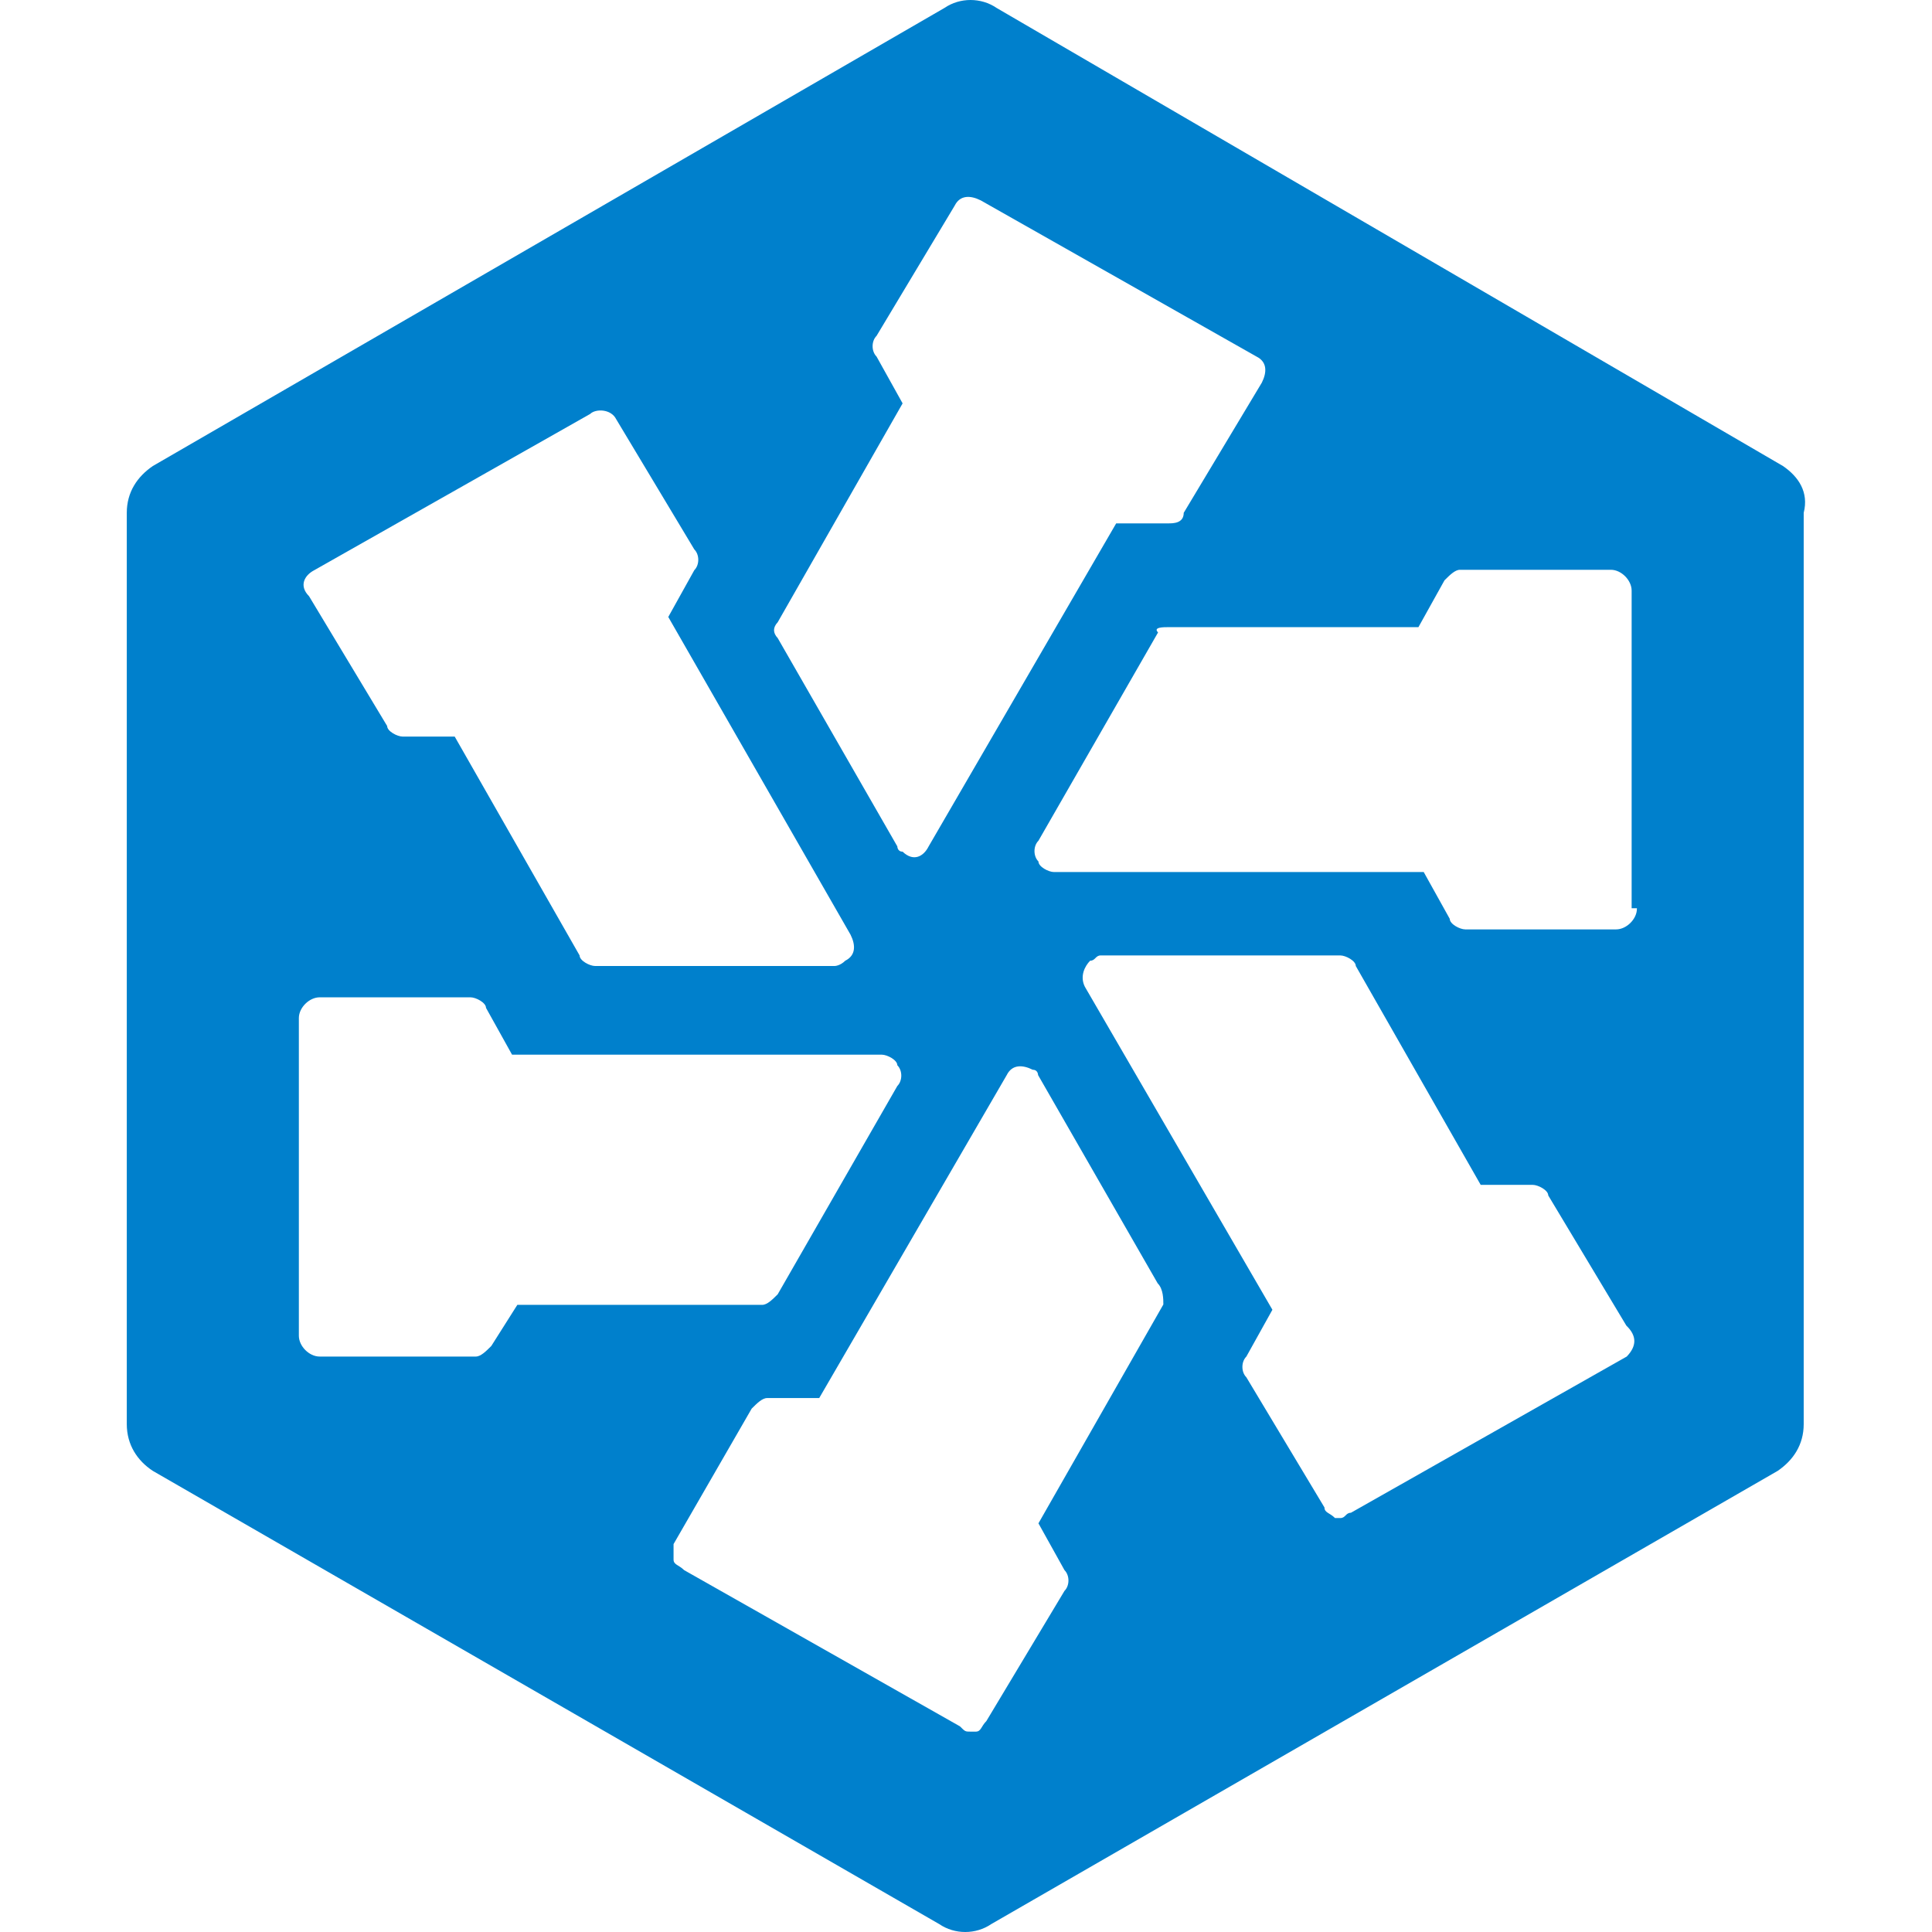
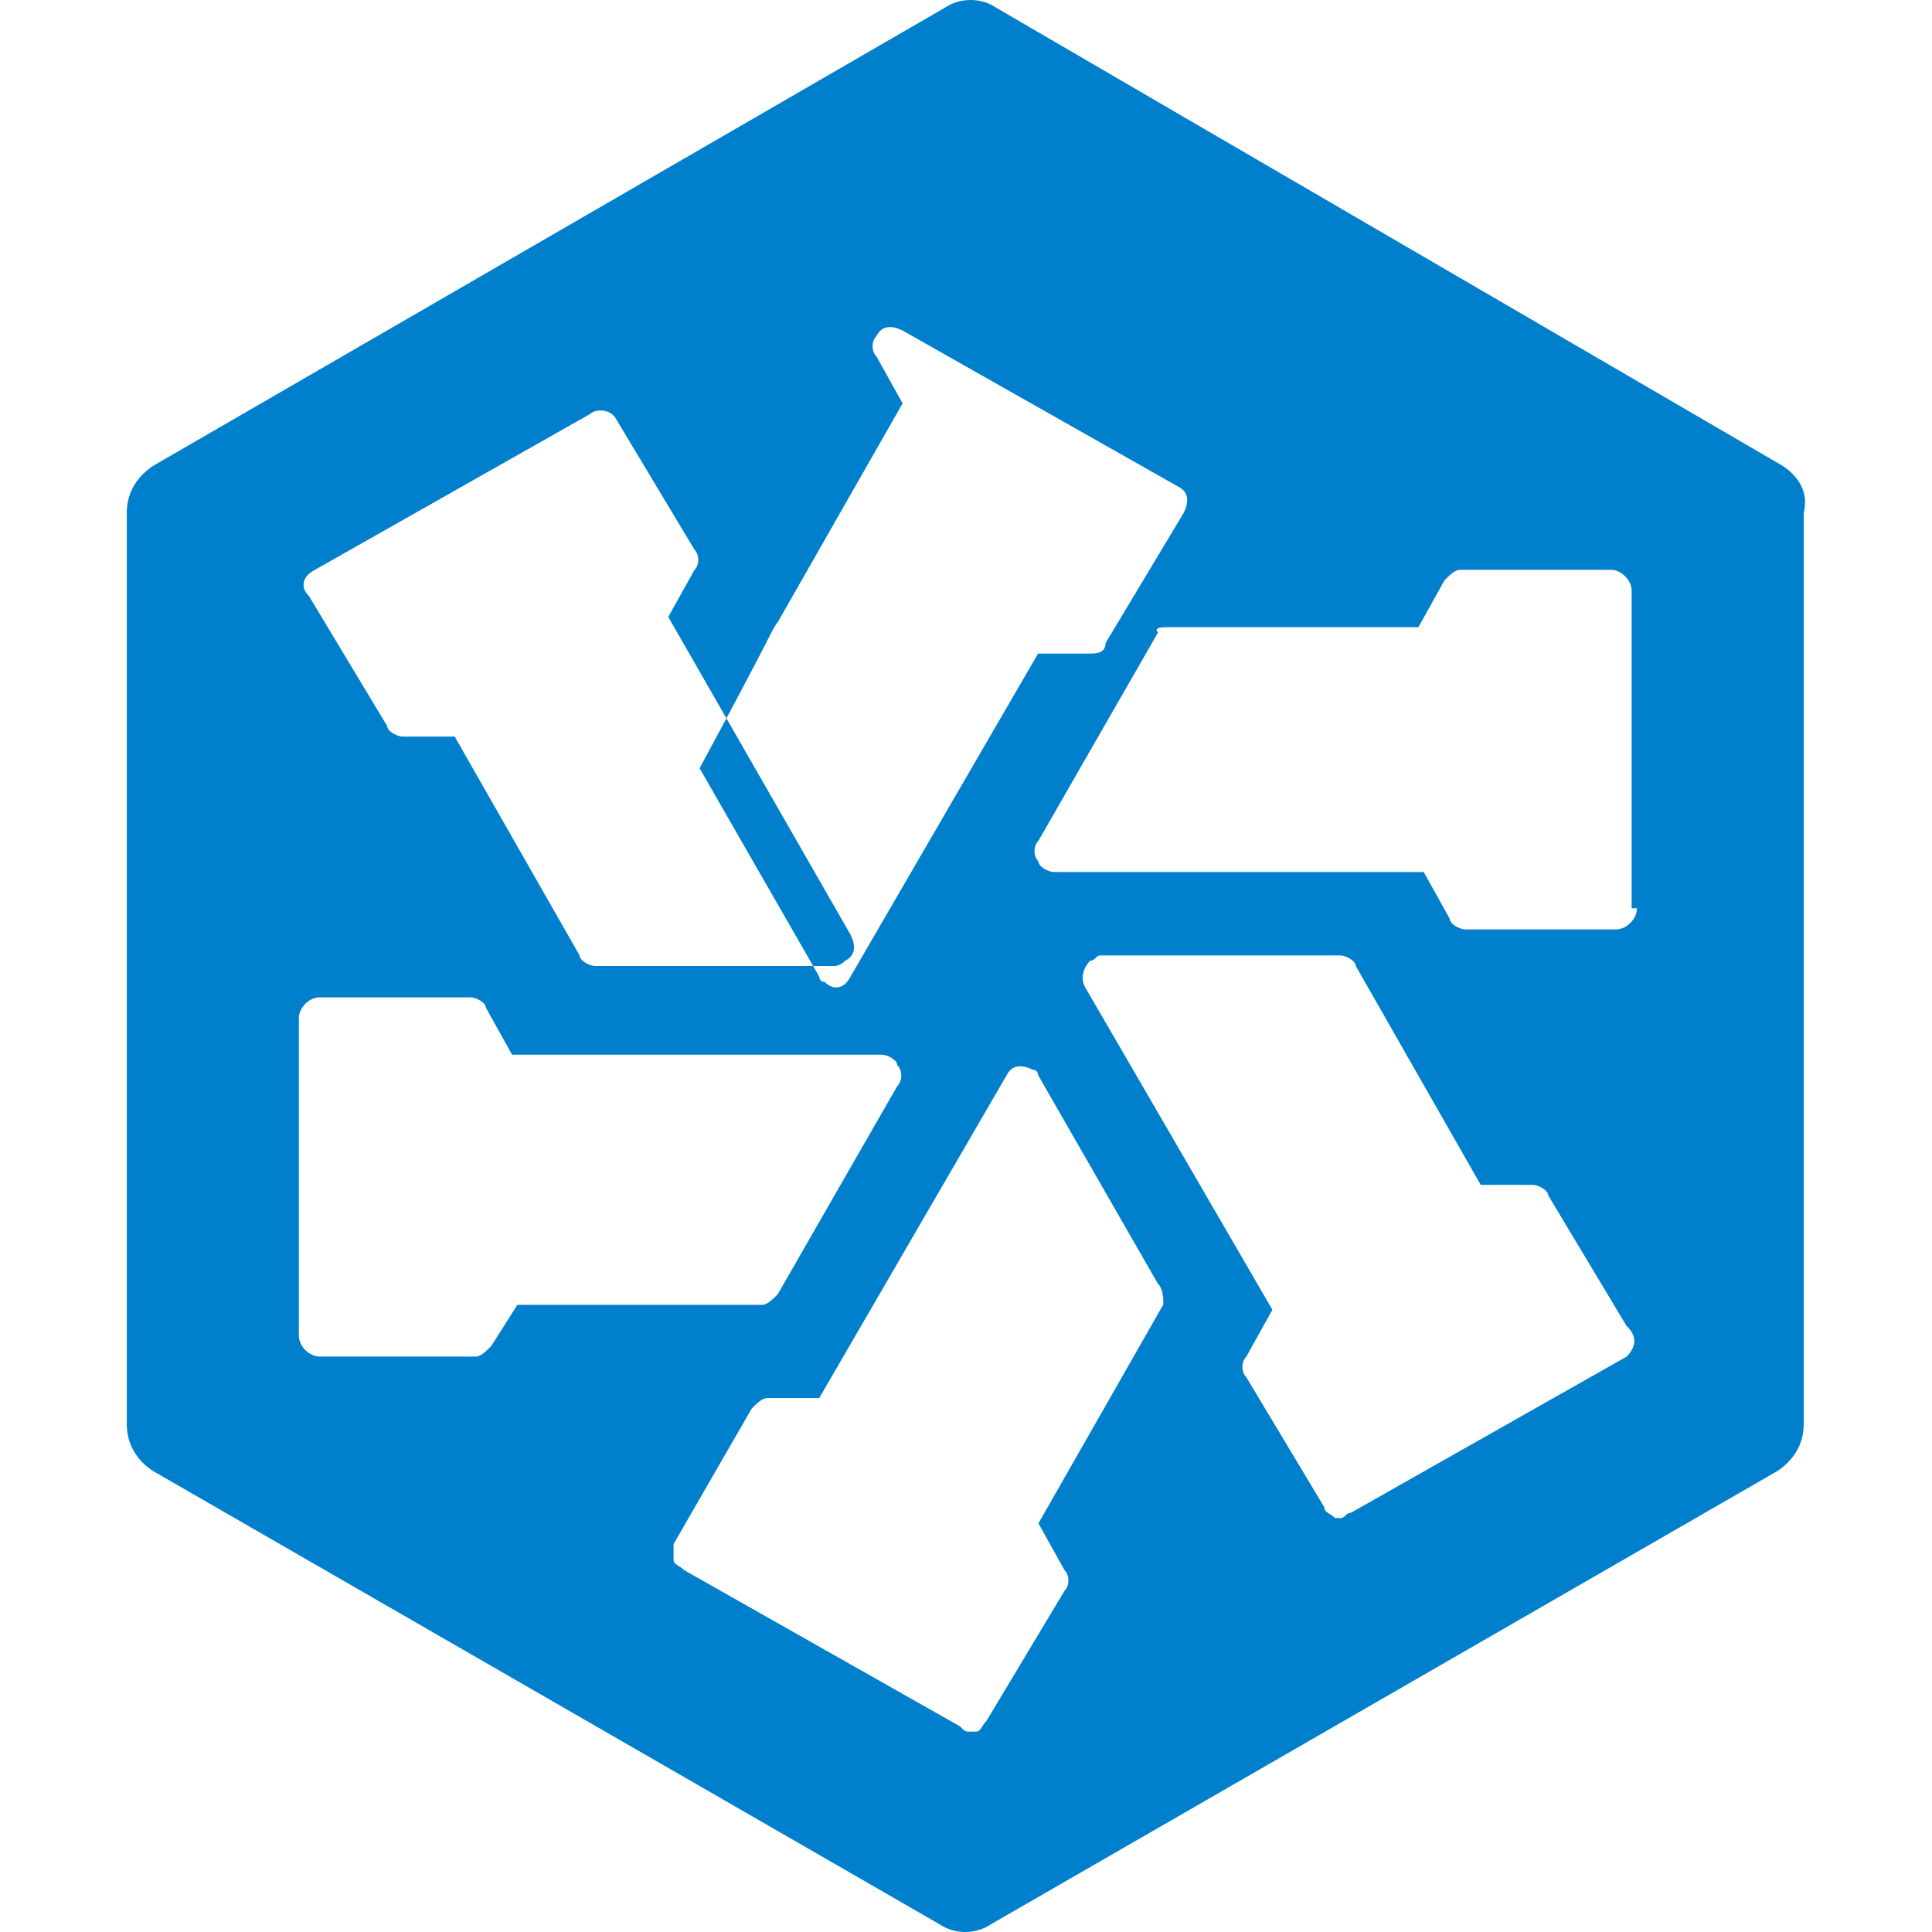
<svg xmlns="http://www.w3.org/2000/svg" version="1.1" id="Laag_1" x="0px" y="0px" width="512px" height="512px" viewBox="0 0 512 512" style="enable-background:new 0 0 512 512;" xml:space="preserve">
  <style type="text/css">
	.st0{fill:#0080CC;}
</style>
-   <path class="st0" d="M472.5,123.5L264.1,2.1c-4.1-2.8-9.7-2.8-13.8,0L40.5,123.5c-4.1,2.8-6.9,6.9-6.9,12.4v241.5  c0,5.5,2.8,9.7,6.9,12.4l208.4,120.1c4.1,2.8,9.7,2.8,13.8,0l208.4-120.1c4.1-2.8,6.9-6.9,6.9-12.4V135.9  C479.4,130.4,476.6,126.3,472.5,123.5 M206.1,164.9l33.1-58l-6.9-12.4c-1.4-1.4-1.4-4.1,0-5.5l20.7-34.5c1.4-2.8,4.1-2.8,6.9-1.4  l0,0l73.1,41.4c2.8,1.4,2.8,4.1,1.4,6.9l-20.7,34.5c0,2.8-2.8,2.8-4.1,2.8h-13.8l-49.7,85.6c-1.4,2.8-4.1,4.1-6.9,1.4  c-1.4,0-1.4-1.4-1.4-1.4l-31.7-55.2C204.8,167.7,204.8,166.3,206.1,164.9 M83.3,151.1l73.1-41.4c1.4-1.4,5.5-1.4,6.9,1.4l0,0  l20.7,34.5c1.4,1.4,1.4,4.1,0,5.5l-6.9,12.4l48.3,84.2c1.4,2.8,1.4,5.5-1.4,6.9c-1.4,1.4-2.8,1.4-2.8,1.4h-63.5  c-1.4,0-4.1-1.4-4.1-2.8l-33.1-58h-13.8c-1.4,0-4.1-1.4-4.1-2.8L81.9,158C79.2,155.3,80.6,152.5,83.3,151.1 M130.2,356.7  c-1.4,1.4-2.8,2.8-4.1,2.8H84.7c-2.8,0-5.5-2.8-5.5-5.5l0,0v-84.2c0-2.8,2.8-5.5,5.5-5.5l0,0h40c1.4,0,4.1,1.4,4.1,2.8l6.9,12.4h98  c1.4,0,4.1,1.4,4.1,2.8c1.4,1.4,1.4,4.1,0,5.5l-31.7,55.2c-1.4,1.4-2.8,2.8-4.1,2.8h-64.9L130.2,356.7z M308.3,345.7l-33.1,58  l6.9,12.4c1.4,1.4,1.4,4.1,0,5.5l-20.7,34.5c-1.4,1.4-1.4,2.8-2.8,2.8h-1.4c-1.4,0-1.4,0-2.8-1.4l-73.1-41.4  c-1.4-1.4-2.8-1.4-2.8-2.8c0-1.4,0-2.8,0-4.1l20.7-35.9c1.4-1.4,2.8-2.8,4.1-2.8h13.8l49.7-85.6c1.4-2.8,4.1-2.8,6.9-1.4  c1.4,0,1.4,1.4,1.4,1.4l31.7,55.2C308.3,341.6,308.3,344.3,308.3,345.7 M431.1,359.5l-73.1,41.4c-1.4,0-1.4,1.4-2.8,1.4h-1.4  c-1.4-1.4-2.8-1.4-2.8-2.8L330.3,365c-1.4-1.4-1.4-4.1,0-5.5l6.9-12.4l-49.7-85.6c-1.4-2.8,0-5.5,1.4-6.9c1.4,0,1.4-1.4,2.8-1.4  h63.5c1.4,0,4.1,1.4,4.1,2.8l33.1,58h13.8c1.4,0,4.1,1.4,4.1,2.8l20.7,34.5C433.8,354,433.8,356.7,431.1,359.5 M433.8,240.8  c0,2.8-2.8,5.5-5.5,5.5l0,0h-40c-1.4,0-4.1-1.4-4.1-2.8l-6.9-12.4h-98c-1.4,0-4.1-1.4-4.1-2.8c-1.4-1.4-1.4-4.1,0-5.5l31.7-55.2  c-1.4-1.4,1.4-1.4,2.8-1.4h66.2l6.9-12.4c1.4-1.4,2.8-2.8,4.1-2.8h40c2.8,0,5.5,2.8,5.5,5.5l0,0v84.2H433.8z" />
+   <path class="st0" d="M472.5,123.5L264.1,2.1c-4.1-2.8-9.7-2.8-13.8,0L40.5,123.5c-4.1,2.8-6.9,6.9-6.9,12.4v241.5  c0,5.5,2.8,9.7,6.9,12.4l208.4,120.1c4.1,2.8,9.7,2.8,13.8,0l208.4-120.1c4.1-2.8,6.9-6.9,6.9-12.4V135.9  C479.4,130.4,476.6,126.3,472.5,123.5 M206.1,164.9l33.1-58l-6.9-12.4c-1.4-1.4-1.4-4.1,0-5.5c1.4-2.8,4.1-2.8,6.9-1.4  l0,0l73.1,41.4c2.8,1.4,2.8,4.1,1.4,6.9l-20.7,34.5c0,2.8-2.8,2.8-4.1,2.8h-13.8l-49.7,85.6c-1.4,2.8-4.1,4.1-6.9,1.4  c-1.4,0-1.4-1.4-1.4-1.4l-31.7-55.2C204.8,167.7,204.8,166.3,206.1,164.9 M83.3,151.1l73.1-41.4c1.4-1.4,5.5-1.4,6.9,1.4l0,0  l20.7,34.5c1.4,1.4,1.4,4.1,0,5.5l-6.9,12.4l48.3,84.2c1.4,2.8,1.4,5.5-1.4,6.9c-1.4,1.4-2.8,1.4-2.8,1.4h-63.5  c-1.4,0-4.1-1.4-4.1-2.8l-33.1-58h-13.8c-1.4,0-4.1-1.4-4.1-2.8L81.9,158C79.2,155.3,80.6,152.5,83.3,151.1 M130.2,356.7  c-1.4,1.4-2.8,2.8-4.1,2.8H84.7c-2.8,0-5.5-2.8-5.5-5.5l0,0v-84.2c0-2.8,2.8-5.5,5.5-5.5l0,0h40c1.4,0,4.1,1.4,4.1,2.8l6.9,12.4h98  c1.4,0,4.1,1.4,4.1,2.8c1.4,1.4,1.4,4.1,0,5.5l-31.7,55.2c-1.4,1.4-2.8,2.8-4.1,2.8h-64.9L130.2,356.7z M308.3,345.7l-33.1,58  l6.9,12.4c1.4,1.4,1.4,4.1,0,5.5l-20.7,34.5c-1.4,1.4-1.4,2.8-2.8,2.8h-1.4c-1.4,0-1.4,0-2.8-1.4l-73.1-41.4  c-1.4-1.4-2.8-1.4-2.8-2.8c0-1.4,0-2.8,0-4.1l20.7-35.9c1.4-1.4,2.8-2.8,4.1-2.8h13.8l49.7-85.6c1.4-2.8,4.1-2.8,6.9-1.4  c1.4,0,1.4,1.4,1.4,1.4l31.7,55.2C308.3,341.6,308.3,344.3,308.3,345.7 M431.1,359.5l-73.1,41.4c-1.4,0-1.4,1.4-2.8,1.4h-1.4  c-1.4-1.4-2.8-1.4-2.8-2.8L330.3,365c-1.4-1.4-1.4-4.1,0-5.5l6.9-12.4l-49.7-85.6c-1.4-2.8,0-5.5,1.4-6.9c1.4,0,1.4-1.4,2.8-1.4  h63.5c1.4,0,4.1,1.4,4.1,2.8l33.1,58h13.8c1.4,0,4.1,1.4,4.1,2.8l20.7,34.5C433.8,354,433.8,356.7,431.1,359.5 M433.8,240.8  c0,2.8-2.8,5.5-5.5,5.5l0,0h-40c-1.4,0-4.1-1.4-4.1-2.8l-6.9-12.4h-98c-1.4,0-4.1-1.4-4.1-2.8c-1.4-1.4-1.4-4.1,0-5.5l31.7-55.2  c-1.4-1.4,1.4-1.4,2.8-1.4h66.2l6.9-12.4c1.4-1.4,2.8-2.8,4.1-2.8h40c2.8,0,5.5,2.8,5.5,5.5l0,0v84.2H433.8z" />
</svg>